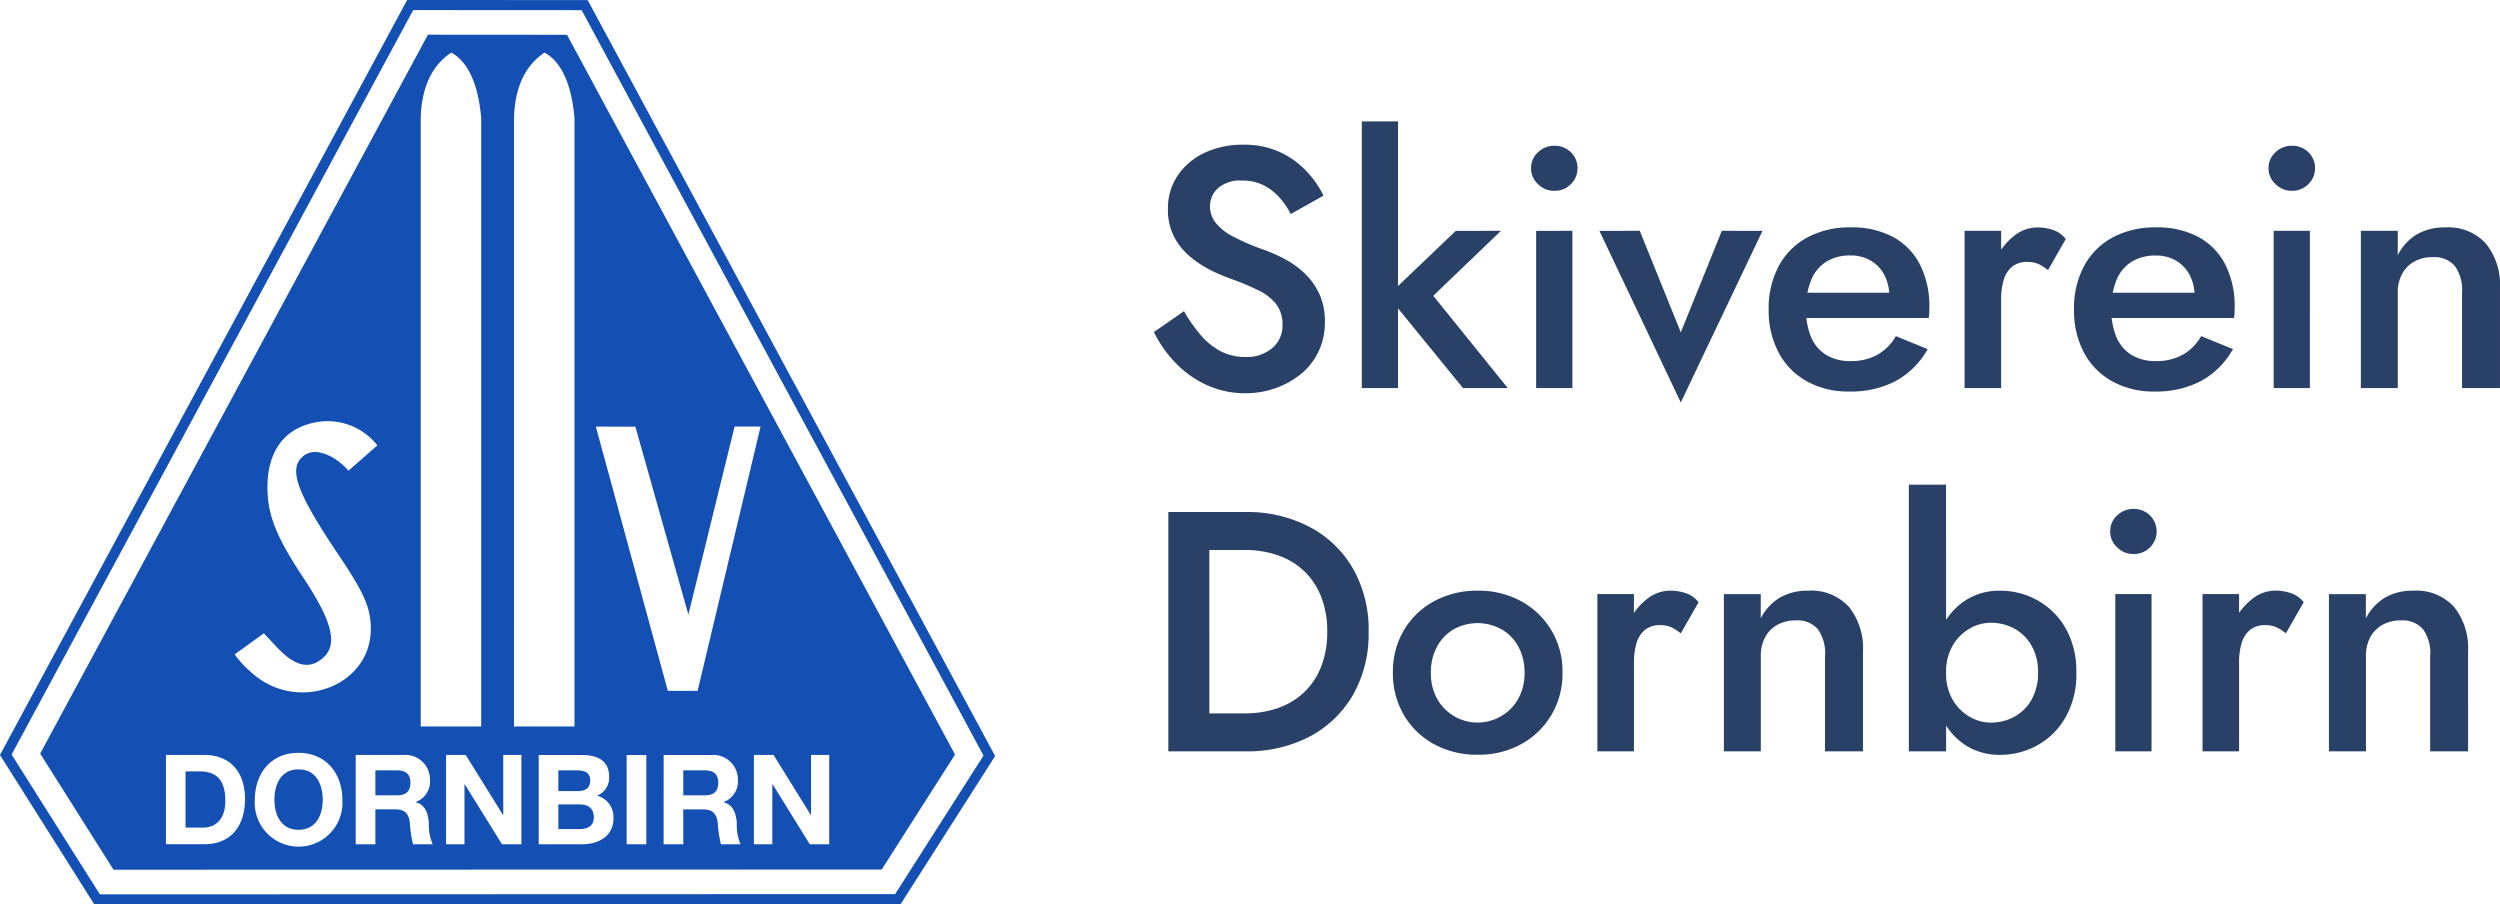
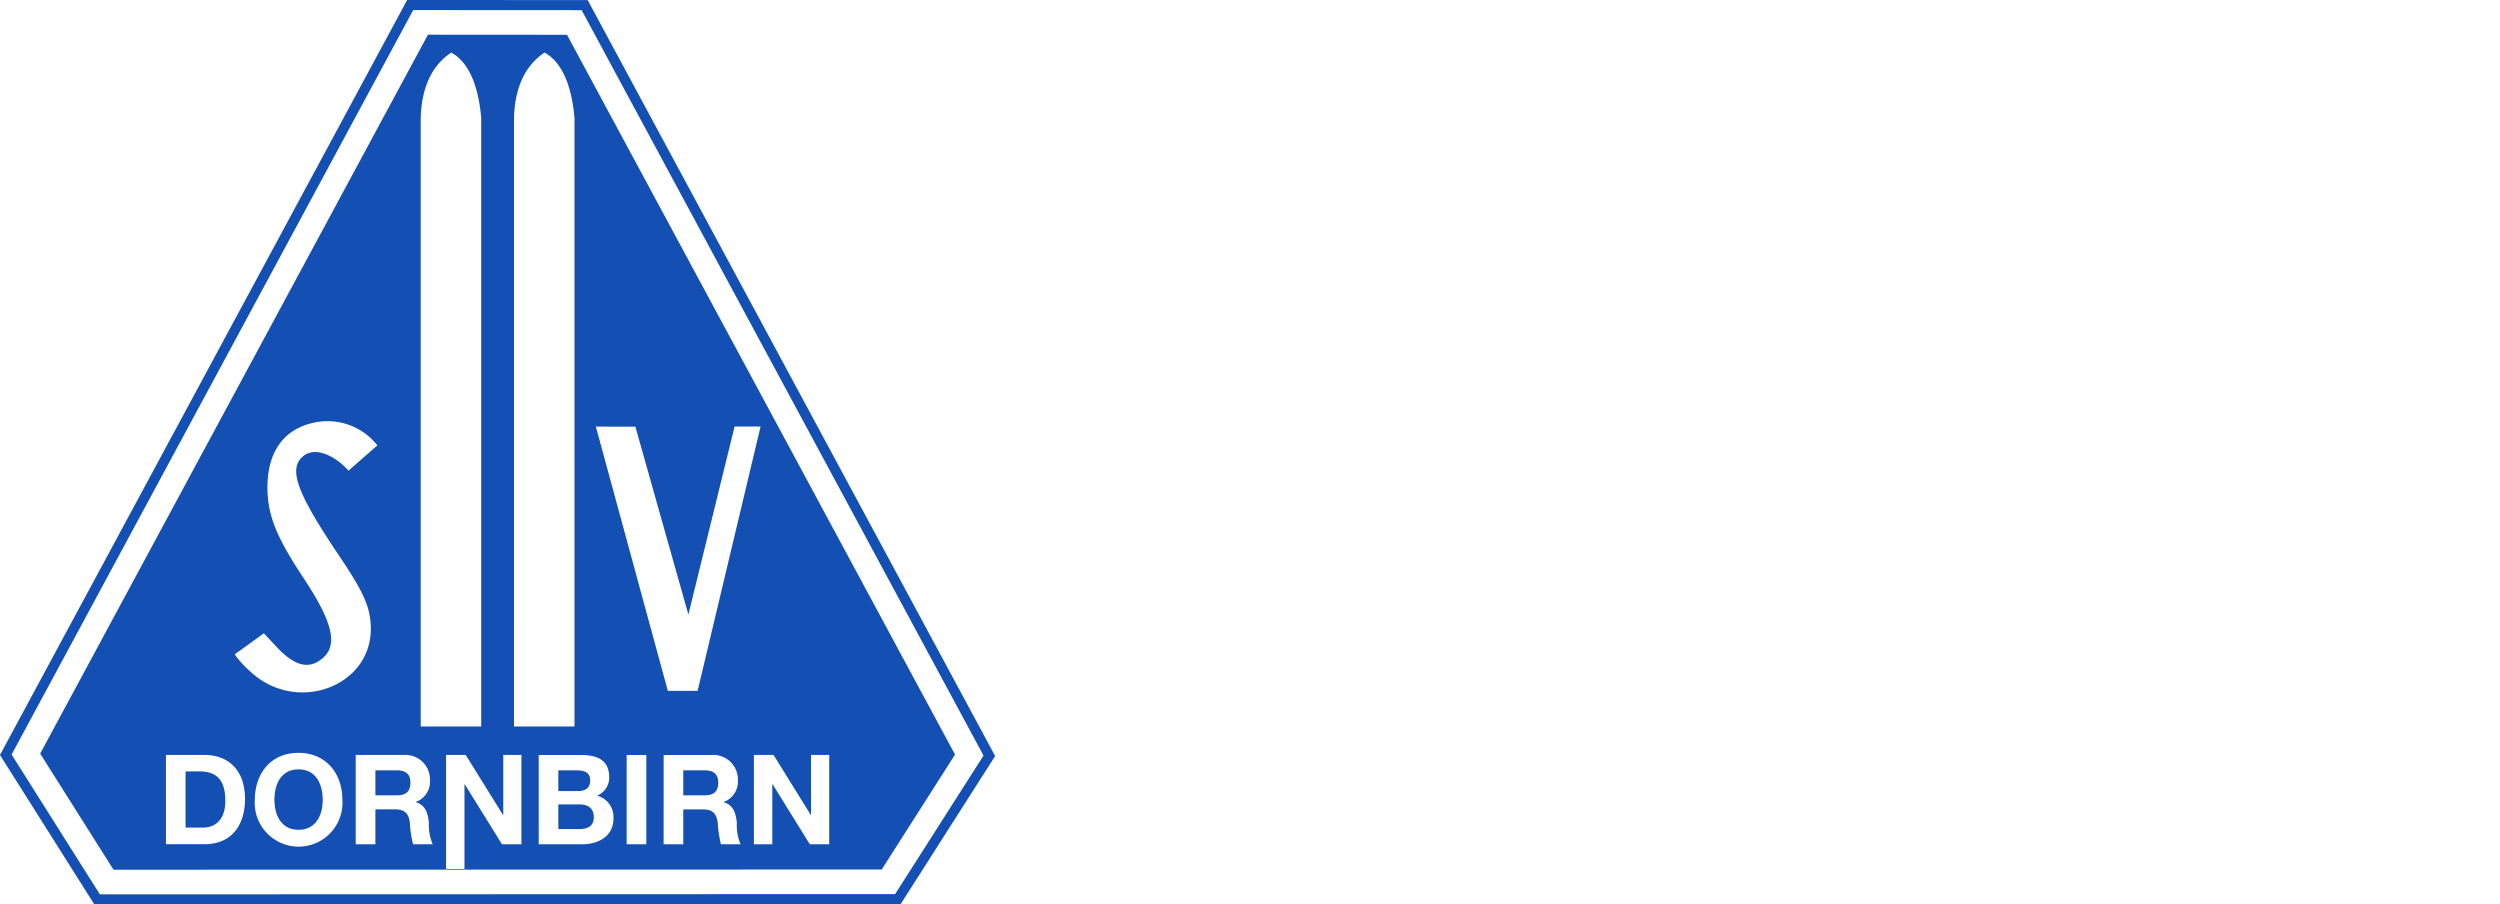
<svg xmlns="http://www.w3.org/2000/svg" width="234" height="84.654" viewBox="0 0 234 84.654">
  <g transform="translate(-90.076 -60.676)">
-     <path d="M3.968-7.2,1.152-5.247A11.056,11.056,0,0,0,3.136-2.4,9.608,9.608,0,0,0,6.064-.3,8.557,8.557,0,0,0,9.729.482,8.332,8.332,0,0,0,12.5.018a7.977,7.977,0,0,0,2.384-1.312,6.048,6.048,0,0,0,1.664-2.1,6.347,6.347,0,0,0,.608-2.816,6.124,6.124,0,0,0-.5-2.56,6.3,6.3,0,0,0-1.328-1.9,8.136,8.136,0,0,0-1.84-1.36,14.252,14.252,0,0,0-2-.9,21.149,21.149,0,0,1-2.912-1.248,5.13,5.13,0,0,1-1.648-1.3A2.484,2.484,0,0,1,6.4-17.023a2.279,2.279,0,0,1,.736-1.68,3.19,3.19,0,0,1,2.3-.72,4.279,4.279,0,0,1,1.968.432A5.031,5.031,0,0,1,12.9-17.84a7.13,7.13,0,0,1,1.056,1.552l3.072-1.728a9.415,9.415,0,0,0-1.584-2.272,8.1,8.1,0,0,0-2.48-1.792,7.932,7.932,0,0,0-3.456-.7,8.3,8.3,0,0,0-3.6.752A6.177,6.177,0,0,0,3.392-19.92a5.457,5.457,0,0,0-.928,3.152A5.466,5.466,0,0,0,3.072-14.1a6.22,6.22,0,0,0,1.536,1.856A10.07,10.07,0,0,0,6.56-10.991a17.308,17.308,0,0,0,1.856.784,24.931,24.931,0,0,1,2.48,1.04,4.9,4.9,0,0,1,1.68,1.28,3.086,3.086,0,0,1,.608,2,2.707,2.707,0,0,1-.96,2.144,3.675,3.675,0,0,1-2.5.832,4.953,4.953,0,0,1-2.3-.528,6.327,6.327,0,0,1-1.872-1.5A14.283,14.283,0,0,1,3.968-7.2ZM20.609-24.96V0H24V-24.96Zm8.8,10.241-6.368,6.08L30.082,0h4.192L27.3-8.639l6.336-6.08Zm7.04-5.856a1.984,1.984,0,0,0,.656,1.488,2.139,2.139,0,0,0,1.52.624,2.107,2.107,0,0,0,1.552-.624,2.032,2.032,0,0,0,.624-1.488,2.016,2.016,0,0,0-.624-1.5,2.136,2.136,0,0,0-1.552-.608,2.168,2.168,0,0,0-1.52.608A1.969,1.969,0,0,0,36.45-20.576Zm.48,5.856V0h3.392V-14.719Zm5.92,0L50.467,1.346l7.649-16.065H54.308l-3.84,9.5-3.84-9.5ZM66.212.322A9.055,9.055,0,0,0,70.6-.67a7.669,7.669,0,0,0,2.976-2.976L70.6-4.863a4.643,4.643,0,0,1-1.76,1.76,5.067,5.067,0,0,1-2.464.576A4.313,4.313,0,0,1,64.084-3.1a3.573,3.573,0,0,1-1.424-1.68,6.777,6.777,0,0,1-.48-2.7,7.013,7.013,0,0,1,.512-2.688A3.614,3.614,0,0,1,64.1-11.839a4.165,4.165,0,0,1,2.24-.576,3.686,3.686,0,0,1,1.9.48,3.379,3.379,0,0,1,1.28,1.344,4.269,4.269,0,0,1,.464,2.048,1.843,1.843,0,0,1-.112.56,4.19,4.19,0,0,1-.208.528l1.056-1.472H60.74v2.368H73.669a2.475,2.475,0,0,0,.048-.416q.016-.288.016-.544a8.627,8.627,0,0,0-.88-4.048,6.1,6.1,0,0,0-2.512-2.576,8.141,8.141,0,0,0-3.968-.9,8.35,8.35,0,0,0-4.064.944,6.578,6.578,0,0,0-2.672,2.672,8.35,8.35,0,0,0-.944,4.064,8.4,8.4,0,0,0,.928,4.032A6.6,6.6,0,0,0,62.26-.638,7.944,7.944,0,0,0,66.212.322ZM80.453-14.719H77.029V0h3.424Zm4.384,3.68L86.5-13.951a2.522,2.522,0,0,0-1.184-.848,4.63,4.63,0,0,0-1.5-.24,3.5,3.5,0,0,0-2.16.8,5.894,5.894,0,0,0-1.7,2.16,7.1,7.1,0,0,0-.656,3.12l1.152.672a6.311,6.311,0,0,1,.24-1.84,2.492,2.492,0,0,1,.784-1.232,2.143,2.143,0,0,1,1.408-.448,2.526,2.526,0,0,1,1.056.192A4.462,4.462,0,0,1,84.838-11.039ZM94.79.322A9.055,9.055,0,0,0,99.175-.67a7.669,7.669,0,0,0,2.976-2.976L99.175-4.863a4.643,4.643,0,0,1-1.76,1.76,5.067,5.067,0,0,1-2.464.576A4.313,4.313,0,0,1,92.662-3.1a3.573,3.573,0,0,1-1.424-1.68,6.777,6.777,0,0,1-.48-2.7,7.013,7.013,0,0,1,.512-2.688,3.614,3.614,0,0,1,1.408-1.664,4.165,4.165,0,0,1,2.24-.576,3.686,3.686,0,0,1,1.9.48,3.379,3.379,0,0,1,1.28,1.344,4.269,4.269,0,0,1,.464,2.048,1.843,1.843,0,0,1-.112.56,4.19,4.19,0,0,1-.208.528L99.3-8.927H89.318v2.368h12.929a2.476,2.476,0,0,0,.048-.416q.016-.288.016-.544a8.627,8.627,0,0,0-.88-4.048,6.1,6.1,0,0,0-2.512-2.576,8.141,8.141,0,0,0-3.968-.9,8.35,8.35,0,0,0-4.064.944,6.578,6.578,0,0,0-2.672,2.672,8.35,8.35,0,0,0-.944,4.064A8.4,8.4,0,0,0,88.2-3.327a6.6,6.6,0,0,0,2.64,2.688A7.944,7.944,0,0,0,94.79.322Zm10.689-20.9a1.984,1.984,0,0,0,.656,1.488,2.139,2.139,0,0,0,1.52.624,2.107,2.107,0,0,0,1.552-.624,2.032,2.032,0,0,0,.624-1.488,2.016,2.016,0,0,0-.624-1.5,2.136,2.136,0,0,0-1.552-.608,2.168,2.168,0,0,0-1.52.608A1.969,1.969,0,0,0,105.479-20.576Zm.48,5.856V0h3.392V-14.719Zm17.633,5.76V0h3.552V-9.343a6.181,6.181,0,0,0-1.312-4.176,4.756,4.756,0,0,0-3.808-1.52,5.177,5.177,0,0,0-2.64.64,4.805,4.805,0,0,0-1.808,1.952v-2.272H114.12V0h3.456V-8.959a3.544,3.544,0,0,1,.416-1.744,2.852,2.852,0,0,1,1.152-1.152,3.5,3.5,0,0,1,1.7-.4,2.515,2.515,0,0,1,2.08.832A3.857,3.857,0,0,1,123.592-8.959ZM2.5,11.6V34h3.84V11.6ZM9.729,34a12.524,12.524,0,0,0,6.016-1.392,10.116,10.116,0,0,0,4.048-3.9,11.567,11.567,0,0,0,1.456-5.9,11.567,11.567,0,0,0-1.456-5.9,10.116,10.116,0,0,0-4.048-3.9A12.524,12.524,0,0,0,9.729,11.6h-4.9v3.552h4.8a9.466,9.466,0,0,1,3.072.48,6.793,6.793,0,0,1,2.448,1.44,6.653,6.653,0,0,1,1.632,2.4,8.7,8.7,0,0,1,.592,3.328,8.7,8.7,0,0,1-.592,3.328,6.653,6.653,0,0,1-1.632,2.4,6.793,6.793,0,0,1-2.448,1.44,9.466,9.466,0,0,1-3.072.48h-4.8V34Zm13.793-7.361a7.628,7.628,0,0,0,1.04,3.984,7.308,7.308,0,0,0,2.832,2.72,8.358,8.358,0,0,0,4.064.976,8.266,8.266,0,0,0,4.048-.976,7.456,7.456,0,0,0,2.832-2.72,7.539,7.539,0,0,0,1.056-3.984,7.409,7.409,0,0,0-3.888-6.7,8.266,8.266,0,0,0-4.048-.976,8.358,8.358,0,0,0-4.064.976,7.344,7.344,0,0,0-2.832,2.7A7.606,7.606,0,0,0,23.522,26.644Zm3.552,0a5,5,0,0,1,.576-2.432,4.128,4.128,0,0,1,1.568-1.632,4.613,4.613,0,0,1,4.464,0,4.094,4.094,0,0,1,1.584,1.632,5,5,0,0,1,.576,2.432,4.906,4.906,0,0,1-.576,2.416,4.236,4.236,0,0,1-1.584,1.632A4.333,4.333,0,0,1,27.65,29.06,4.906,4.906,0,0,1,27.074,26.644Zm19.009-7.361H42.659V34h3.424Zm4.384,3.68,1.664-2.912a2.522,2.522,0,0,0-1.184-.848,4.63,4.63,0,0,0-1.5-.24,3.5,3.5,0,0,0-2.16.8,5.894,5.894,0,0,0-1.7,2.16,7.1,7.1,0,0,0-.656,3.12l1.152.672a6.311,6.311,0,0,1,.24-1.84,2.492,2.492,0,0,1,.784-1.232,2.143,2.143,0,0,1,1.408-.448,2.526,2.526,0,0,1,1.056.192A4.463,4.463,0,0,1,50.467,22.963Zm13.5,2.08V34h3.552V24.659a6.181,6.181,0,0,0-1.312-4.176,4.756,4.756,0,0,0-3.808-1.52,5.177,5.177,0,0,0-2.64.64,4.805,4.805,0,0,0-1.808,1.952V19.283H54.5V34h3.456V25.043a3.544,3.544,0,0,1,.416-1.744,2.852,2.852,0,0,1,1.152-1.152,3.5,3.5,0,0,1,1.7-.4,2.515,2.515,0,0,1,2.08.832A3.857,3.857,0,0,1,63.972,25.043Zm11.329-16H71.813V34H75.3Zm12.193,17.6A8.136,8.136,0,0,0,86.5,22.5a6.888,6.888,0,0,0-2.624-2.624,7.161,7.161,0,0,0-3.552-.912,5.817,5.817,0,0,0-3.248.928,6.183,6.183,0,0,0-2.224,2.64,9.651,9.651,0,0,0-.8,4.112,9.676,9.676,0,0,0,.8,4.1A6.167,6.167,0,0,0,77.077,33.4a5.817,5.817,0,0,0,3.248.928,7.161,7.161,0,0,0,3.552-.912,6.858,6.858,0,0,0,2.624-2.64A8.157,8.157,0,0,0,87.494,26.644Zm-3.584,0a4.984,4.984,0,0,1-.608,2.528,4.087,4.087,0,0,1-1.616,1.6,4.607,4.607,0,0,1-2.224.544,3.919,3.919,0,0,1-1.952-.544,4.336,4.336,0,0,1-1.584-1.584,4.862,4.862,0,0,1-.624-2.544,4.862,4.862,0,0,1,.624-2.544,4.336,4.336,0,0,1,1.584-1.584,3.919,3.919,0,0,1,1.952-.544,4.607,4.607,0,0,1,2.224.544,4.087,4.087,0,0,1,1.616,1.6A4.984,4.984,0,0,1,83.91,26.644Zm6.752-13.217a1.984,1.984,0,0,0,.656,1.488,2.139,2.139,0,0,0,1.52.624,2.107,2.107,0,0,0,1.552-.624,2.105,2.105,0,0,0,0-2.992,2.136,2.136,0,0,0-1.552-.608,2.168,2.168,0,0,0-1.52.608A1.969,1.969,0,0,0,90.662,13.427Zm.48,5.856V34h3.392V19.283Zm11.585,0H99.3V34h3.424Zm4.384,3.68,1.664-2.912a2.522,2.522,0,0,0-1.184-.848,4.63,4.63,0,0,0-1.5-.24,3.5,3.5,0,0,0-2.16.8,5.894,5.894,0,0,0-1.7,2.16,7.1,7.1,0,0,0-.656,3.12l1.152.672a6.311,6.311,0,0,1,.24-1.84,2.492,2.492,0,0,1,.784-1.232,2.143,2.143,0,0,1,1.408-.448,2.526,2.526,0,0,1,1.056.192A4.462,4.462,0,0,1,107.111,22.963Zm13.5,2.08V34h3.552V24.659a6.181,6.181,0,0,0-1.312-4.176,4.756,4.756,0,0,0-3.808-1.52,5.177,5.177,0,0,0-2.64.64,4.805,4.805,0,0,0-1.808,1.952V19.283h-3.456V34H114.6V25.043a3.544,3.544,0,0,1,.416-1.744,2.852,2.852,0,0,1,1.152-1.152,3.5,3.5,0,0,1,1.7-.4,2.515,2.515,0,0,1,2.08.832A3.857,3.857,0,0,1,120.616,25.043Z" transform="translate(196.931 97.001)" fill="#2a4167" />
-     <path d="M75.469,233.016h1.723V227.41h.032l3.477,5.606h1.817v-8.357h-1.7v5.6h-.036l-3.473-5.6h-1.84ZM68.858,226.1h2.02c.812,0,1.254.352,1.254,1.155,0,.834-.442,1.182-1.254,1.182h-2.02Zm-1.84,6.918h1.84v-3.265H70.7c.911,0,1.263.388,1.385,1.258a10.981,10.981,0,0,0,.3,2.007h1.835a4.465,4.465,0,0,1-.347-1.98c-.068-.848-.32-1.718-1.227-1.948v-.032a2.044,2.044,0,0,0,1.326-2.084,2.3,2.3,0,0,0-2.44-2.314h-4.51Zm-3.459,0H65.4v-8.357h-1.84ZM57.164,226.1h1.718c.654,0,1.267.149,1.267.952,0,.7-.478.988-1.114.988H57.164Zm-1.835,6.918h4.059c1.5,0,2.936-.722,2.936-2.422a2.068,2.068,0,0,0-1.538-2.129,1.8,1.8,0,0,0,1.136-1.732c0-1.56-1.064-2.074-2.652-2.074H55.328Zm1.835-3.73h2c.785,0,1.321.352,1.321,1.209s-.636,1.1-1.357,1.1H57.164Zm-10.508,3.73h1.723V227.41h.031l3.477,5.606h1.822v-8.357h-1.7v5.6h-.036l-3.477-5.6h-1.84ZM40.04,226.1h2.025c.816,0,1.254.352,1.254,1.155,0,.834-.438,1.182-1.254,1.182H40.04ZM38.2,233.016H40.04v-3.265h1.849c.911,0,1.263.388,1.38,1.258a9.927,9.927,0,0,0,.3,2.007h1.835a4.475,4.475,0,0,1-.356-1.98c-.068-.848-.311-1.718-1.218-1.948v-.032a2.041,2.041,0,0,0,1.321-2.084,2.3,2.3,0,0,0-2.44-2.314H38.2Zm-7.613-4.14c0-1.466.618-2.868,2.255-2.868,1.655,0,2.268,1.4,2.268,2.868,0,1.38-.613,2.787-2.268,2.787C31.21,231.663,30.592,230.256,30.592,228.876Zm-1.835,0a4.108,4.108,0,1,0,8.2,0c0-2.476-1.524-4.415-4.113-4.415S28.756,226.4,28.756,228.876ZM22.271,226.2h1.321c1.826,0,2.4,1.083,2.4,2.769,0,1.836-1.019,2.489-2.088,2.489H22.271Zm-1.835,6.814h3.608c2.553,0,3.793-1.808,3.793-4.23,0-2.778-1.628-4.126-3.793-4.126H20.436ZM53.015,221.99h5.66V165.021c-.28-3.161-1.227-5.236-2.8-6.106-1.813,1.2-2.783,3.27-2.859,6.106Zm-8.731,0h5.66V165.021c-.28-3.161-1.227-5.236-2.8-6.106-1.813,1.2-2.783,3.27-2.859,6.106Zm25.052-10.472-4.961-17.584-3.7-.009,6.738,24.736H70.2l5.894-24.741H73.661ZM40.225,195.684A5.928,5.928,0,0,0,34.1,193.6c-2.7.649-4.163,2.769-4.163,6.007,0,2.571.812,4.613,3.337,8.429,2.945,4.438,3.36,6.593,1.5,7.815-1.155.758-2.386.37-3.919-1.24L29.6,213.272l-2.729,1.975a9.334,9.334,0,0,0,1.529,1.66c4.266,3.933,11.27,1.362,11.211-4.117-.027-1.939-.622-3.292-2.981-6.8-3.86-5.737-4.7-7.96-3.491-9.169,1.267-1.285,3.427.1,4.379,1.231ZM8.665,224.533,44.96,157.242l13.015.009,36.318,67.372-6.864,10.76-71.9.018Zm-2.034-1.1-.641,1.186,8.262,13.088,74.434-.023,8.276-12.966L59.346,154.947l-15.766-.009Zm-1.466.74,37.851-70.182,16.894.014,38.14,70.755L89.2,238.626l-75.467.023L4.9,224.659Z" transform="translate(85.172 -93.319)" fill="#1450b4" fill-rule="evenodd" />
+     <path d="M75.469,233.016h1.723V227.41h.032l3.477,5.606h1.817v-8.357h-1.7v5.6h-.036l-3.473-5.6h-1.84ZM68.858,226.1h2.02c.812,0,1.254.352,1.254,1.155,0,.834-.442,1.182-1.254,1.182h-2.02Zm-1.84,6.918h1.84v-3.265H70.7c.911,0,1.263.388,1.385,1.258a10.981,10.981,0,0,0,.3,2.007h1.835a4.465,4.465,0,0,1-.347-1.98c-.068-.848-.32-1.718-1.227-1.948v-.032a2.044,2.044,0,0,0,1.326-2.084,2.3,2.3,0,0,0-2.44-2.314h-4.51Zm-3.459,0H65.4v-8.357h-1.84ZM57.164,226.1h1.718c.654,0,1.267.149,1.267.952,0,.7-.478.988-1.114.988H57.164Zm-1.835,6.918h4.059c1.5,0,2.936-.722,2.936-2.422a2.068,2.068,0,0,0-1.538-2.129,1.8,1.8,0,0,0,1.136-1.732c0-1.56-1.064-2.074-2.652-2.074H55.328Zm1.835-3.73h2c.785,0,1.321.352,1.321,1.209s-.636,1.1-1.357,1.1H57.164m-10.508,3.73h1.723V227.41h.031l3.477,5.606h1.822v-8.357h-1.7v5.6h-.036l-3.477-5.6h-1.84ZM40.04,226.1h2.025c.816,0,1.254.352,1.254,1.155,0,.834-.438,1.182-1.254,1.182H40.04ZM38.2,233.016H40.04v-3.265h1.849c.911,0,1.263.388,1.38,1.258a9.927,9.927,0,0,0,.3,2.007h1.835a4.475,4.475,0,0,1-.356-1.98c-.068-.848-.311-1.718-1.218-1.948v-.032a2.041,2.041,0,0,0,1.321-2.084,2.3,2.3,0,0,0-2.44-2.314H38.2Zm-7.613-4.14c0-1.466.618-2.868,2.255-2.868,1.655,0,2.268,1.4,2.268,2.868,0,1.38-.613,2.787-2.268,2.787C31.21,231.663,30.592,230.256,30.592,228.876Zm-1.835,0a4.108,4.108,0,1,0,8.2,0c0-2.476-1.524-4.415-4.113-4.415S28.756,226.4,28.756,228.876ZM22.271,226.2h1.321c1.826,0,2.4,1.083,2.4,2.769,0,1.836-1.019,2.489-2.088,2.489H22.271Zm-1.835,6.814h3.608c2.553,0,3.793-1.808,3.793-4.23,0-2.778-1.628-4.126-3.793-4.126H20.436ZM53.015,221.99h5.66V165.021c-.28-3.161-1.227-5.236-2.8-6.106-1.813,1.2-2.783,3.27-2.859,6.106Zm-8.731,0h5.66V165.021c-.28-3.161-1.227-5.236-2.8-6.106-1.813,1.2-2.783,3.27-2.859,6.106Zm25.052-10.472-4.961-17.584-3.7-.009,6.738,24.736H70.2l5.894-24.741H73.661ZM40.225,195.684A5.928,5.928,0,0,0,34.1,193.6c-2.7.649-4.163,2.769-4.163,6.007,0,2.571.812,4.613,3.337,8.429,2.945,4.438,3.36,6.593,1.5,7.815-1.155.758-2.386.37-3.919-1.24L29.6,213.272l-2.729,1.975a9.334,9.334,0,0,0,1.529,1.66c4.266,3.933,11.27,1.362,11.211-4.117-.027-1.939-.622-3.292-2.981-6.8-3.86-5.737-4.7-7.96-3.491-9.169,1.267-1.285,3.427.1,4.379,1.231ZM8.665,224.533,44.96,157.242l13.015.009,36.318,67.372-6.864,10.76-71.9.018Zm-2.034-1.1-.641,1.186,8.262,13.088,74.434-.023,8.276-12.966L59.346,154.947l-15.766-.009Zm-1.466.74,37.851-70.182,16.894.014,38.14,70.755L89.2,238.626l-75.467.023L4.9,224.659Z" transform="translate(85.172 -93.319)" fill="#1450b4" fill-rule="evenodd" />
  </g>
</svg>